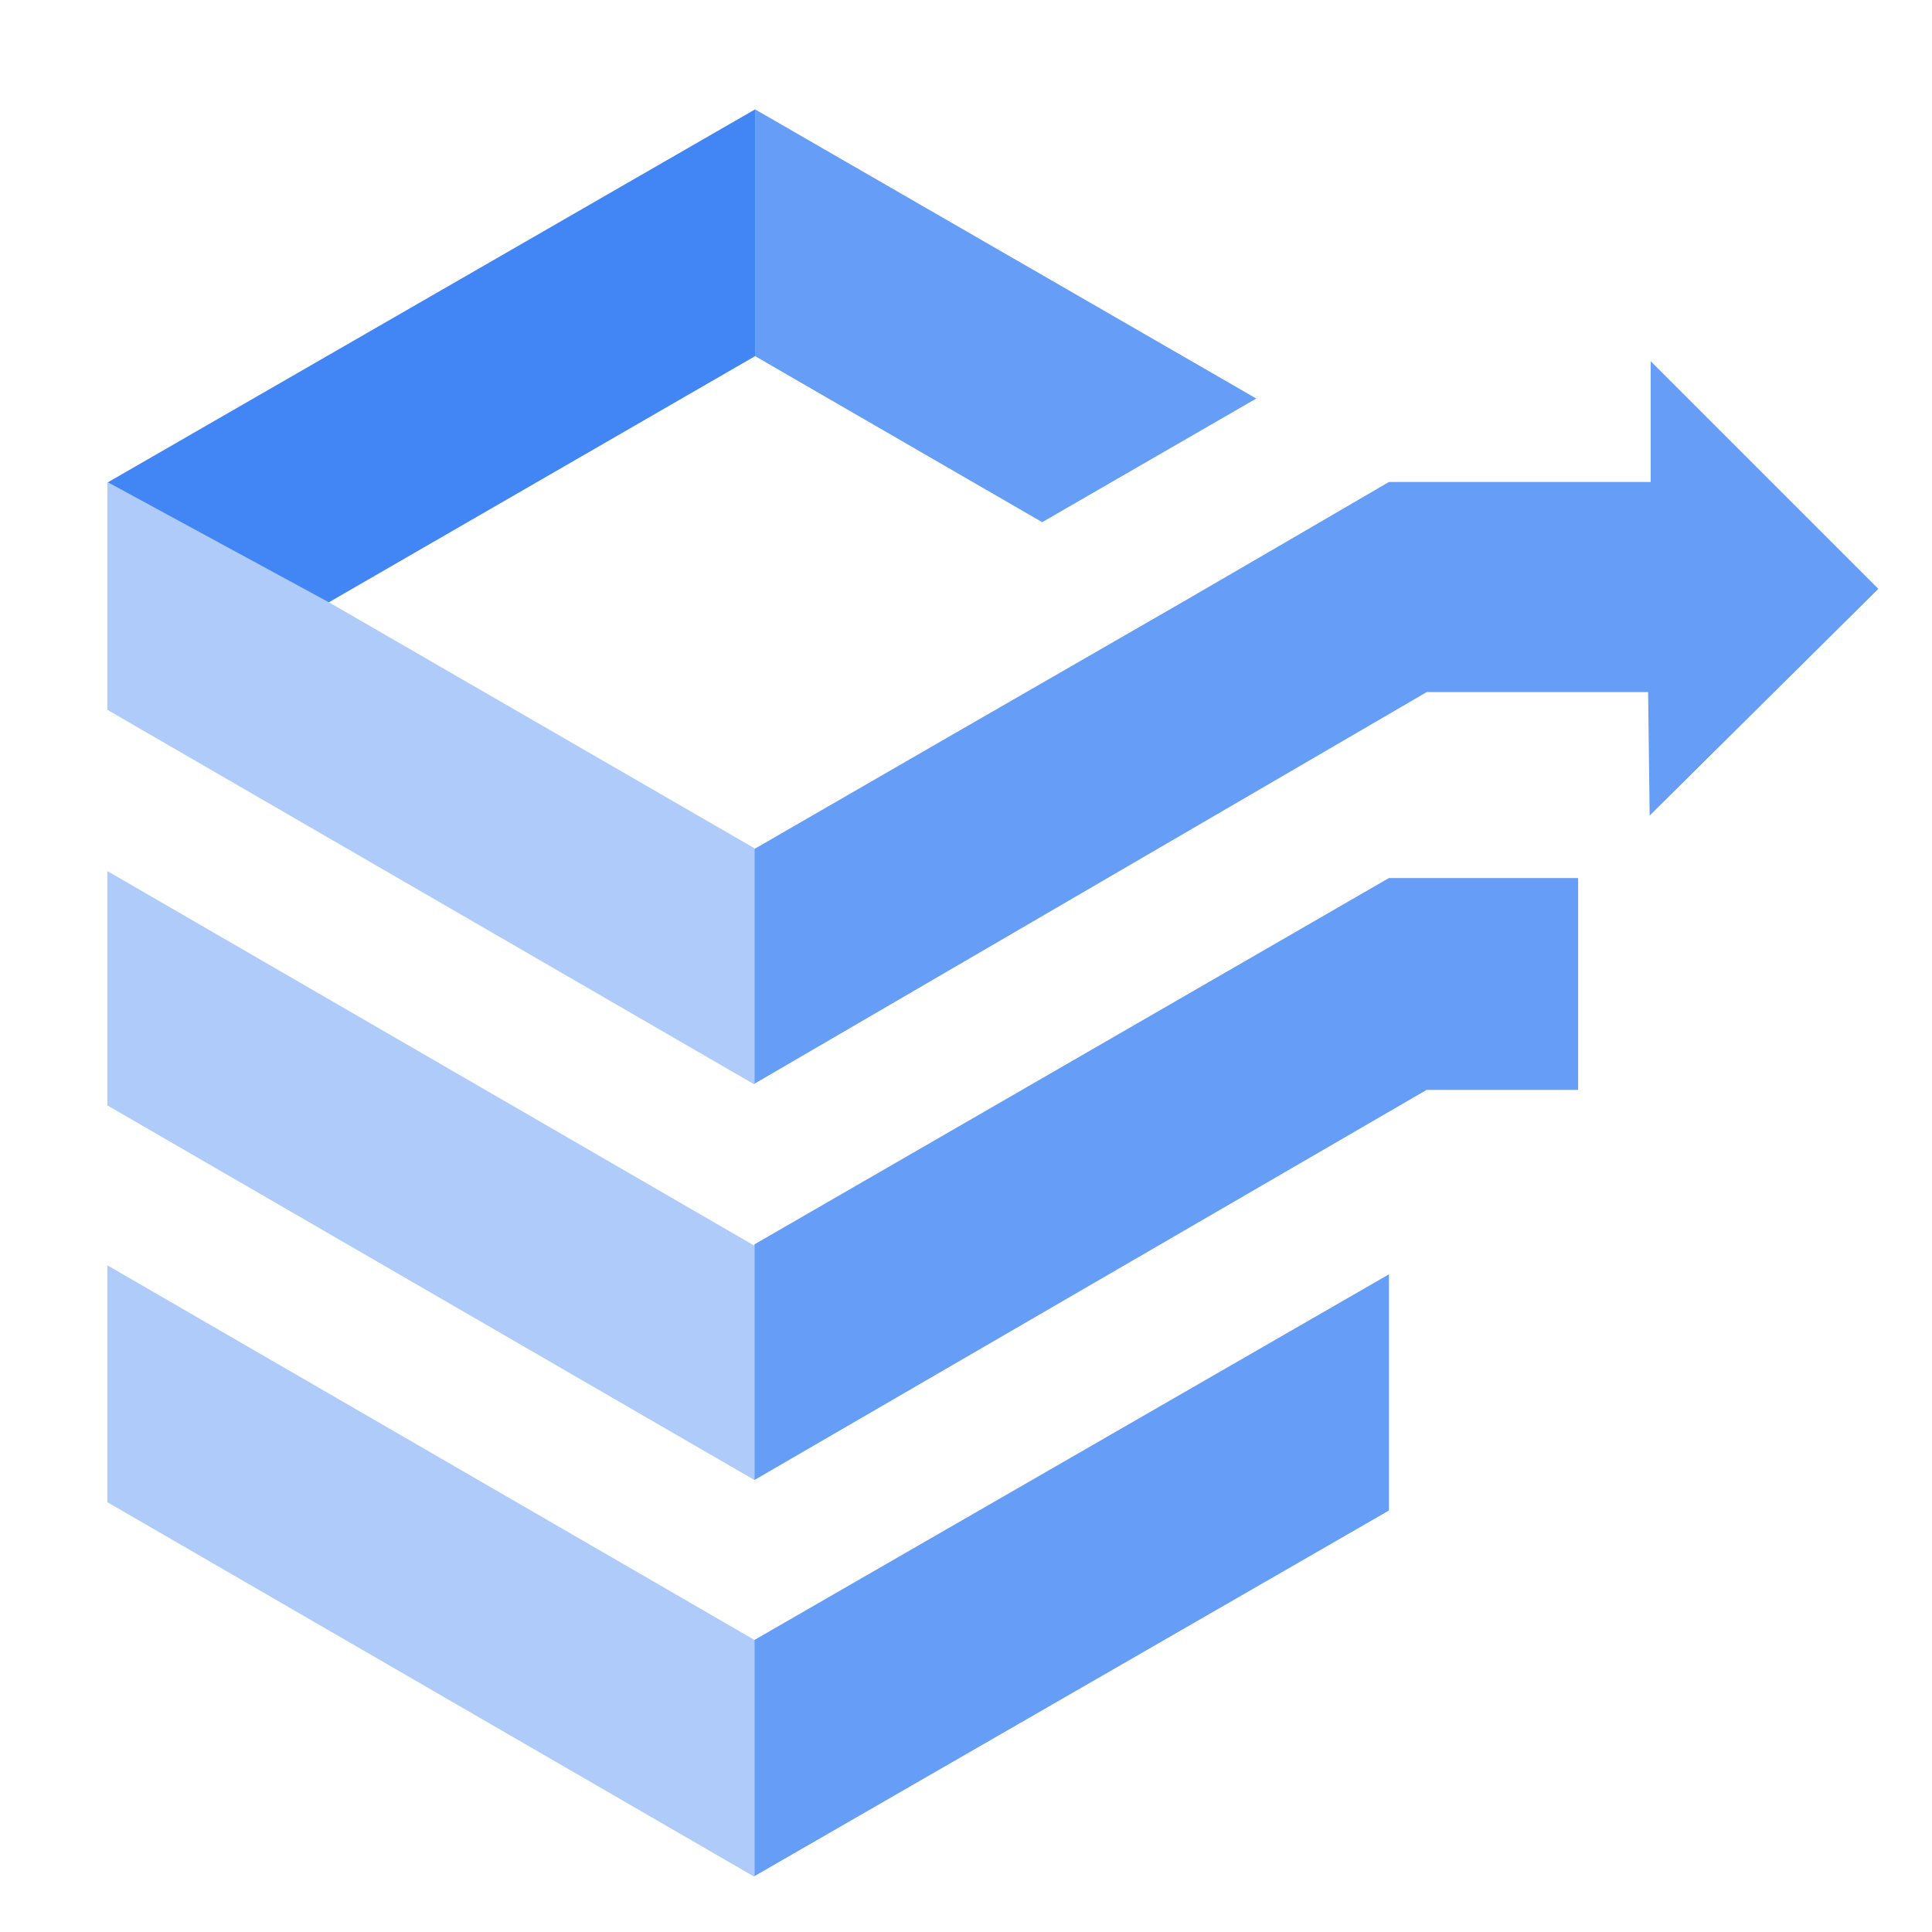
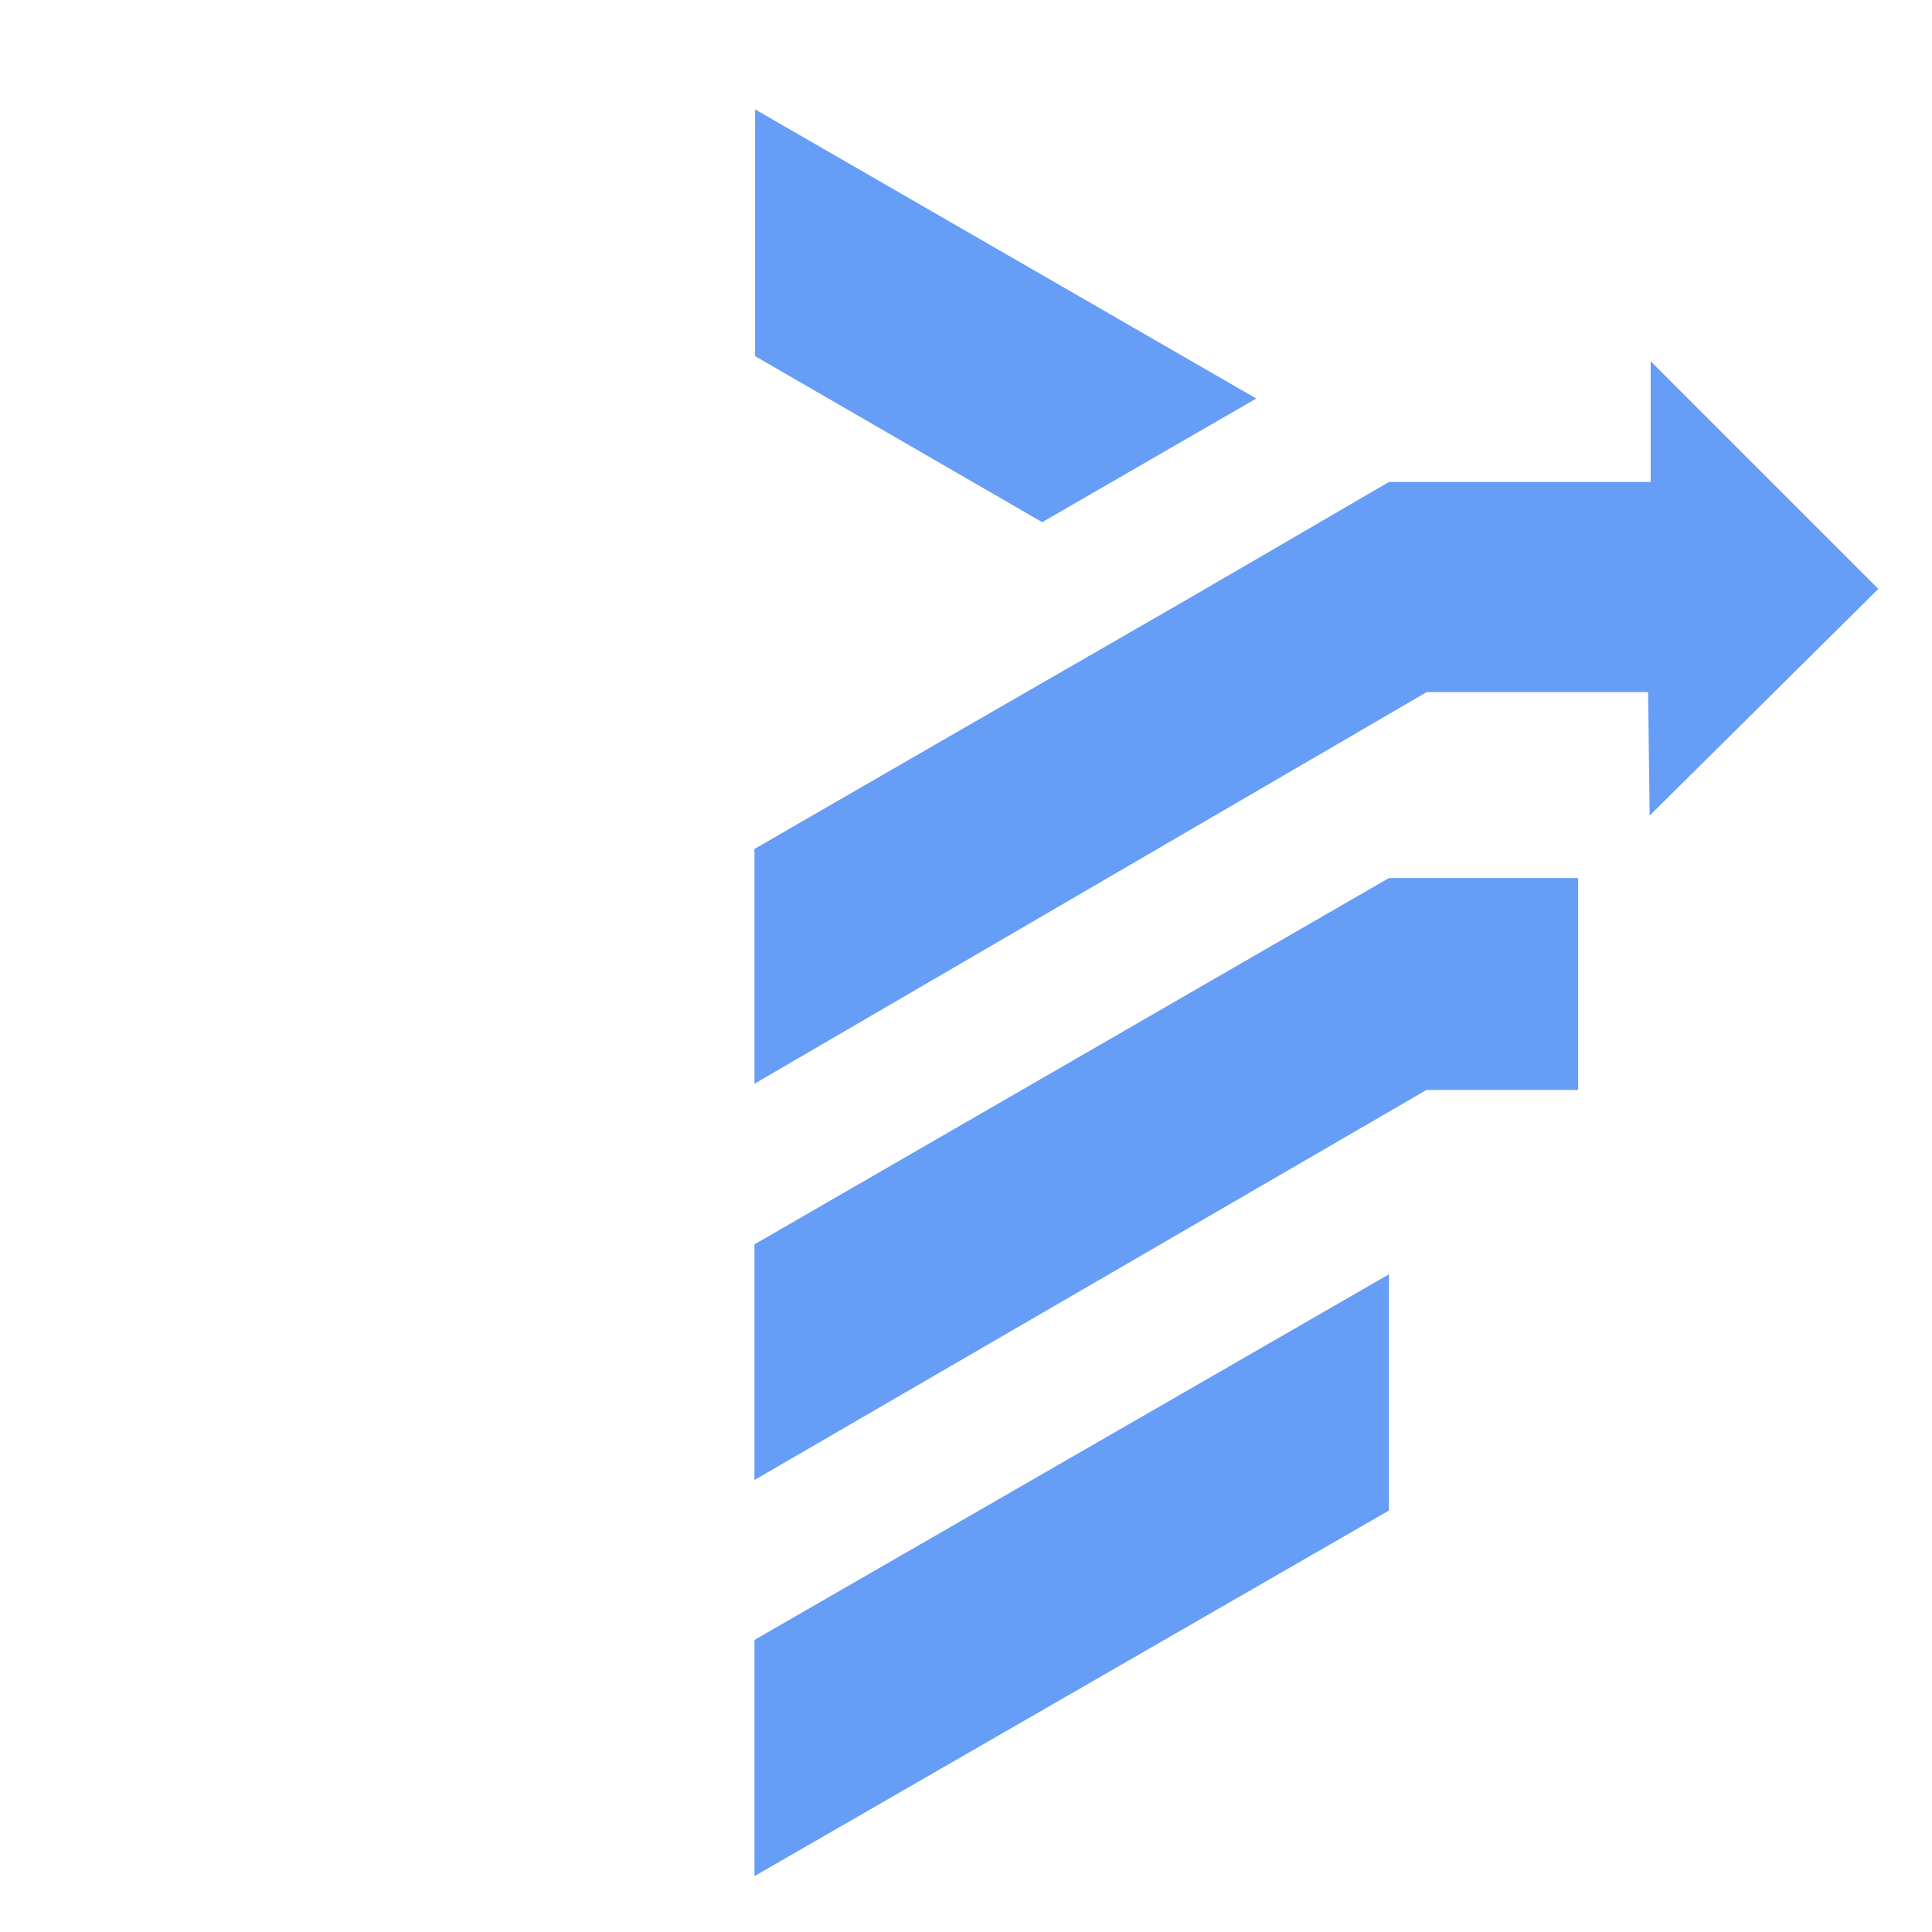
<svg xmlns="http://www.w3.org/2000/svg" width="36px" height="36px" viewBox="0 0 36 36" version="1.1">
  <title>Categorization_Database migration</title>
  <g id="Page-1" stroke="none" stroke-width="1" fill="none" fill-rule="evenodd">
    <g id="Categorization_Database-migration">
-       <rect id="Rectangle-Copy" x="0" y="0" width="36" height="36" />
      <g id="DatabaseMigrationService-128-color" transform="translate(2, 2)">
-         <polygon id="Path" fill="#4285F4" fill-rule="nonzero" points="4.131 9.221 12.07 4.636 12.07 0.038 0 6.993 0.663 7.799 3.411 9.281" />
-         <path d="M12.058,25.578 L0,18.597 L0,14.231 L12.058,21.212 L12.058,25.578 Z M12.058,28.558 L0,21.577 L0,25.991 L12.058,32.971 L12.058,28.558 Z M12.058,13.806 L4.125,9.221 L0,6.981 L0,11.226 L12.058,18.207" id="Shape" fill="#AECBFA" />
        <path d="M12.058,32.959 L23.881,26.146 L23.881,21.745 L12.058,28.558 M12.058,21.187 L23.881,14.361 L27.406,14.361 L27.406,18.309 L24.582,18.309 L12.058,25.578 L12.058,21.187 Z M12.058,18.194 L24.585,10.896 L28.71,10.896 L28.739,13.197 L33,8.973 L28.758,4.731 L28.758,6.981 L23.881,6.981 L21.796,8.196 L20.009,9.234 L15.399,11.89 L12.058,13.819 L12.058,18.194 Z" id="Shape" fill="#669DF6" />
        <polygon id="Path" fill="#669DF6" points="12.07 4.636 17.42 7.73 21.409 5.426 12.07 0.038" />
      </g>
    </g>
  </g>
</svg>